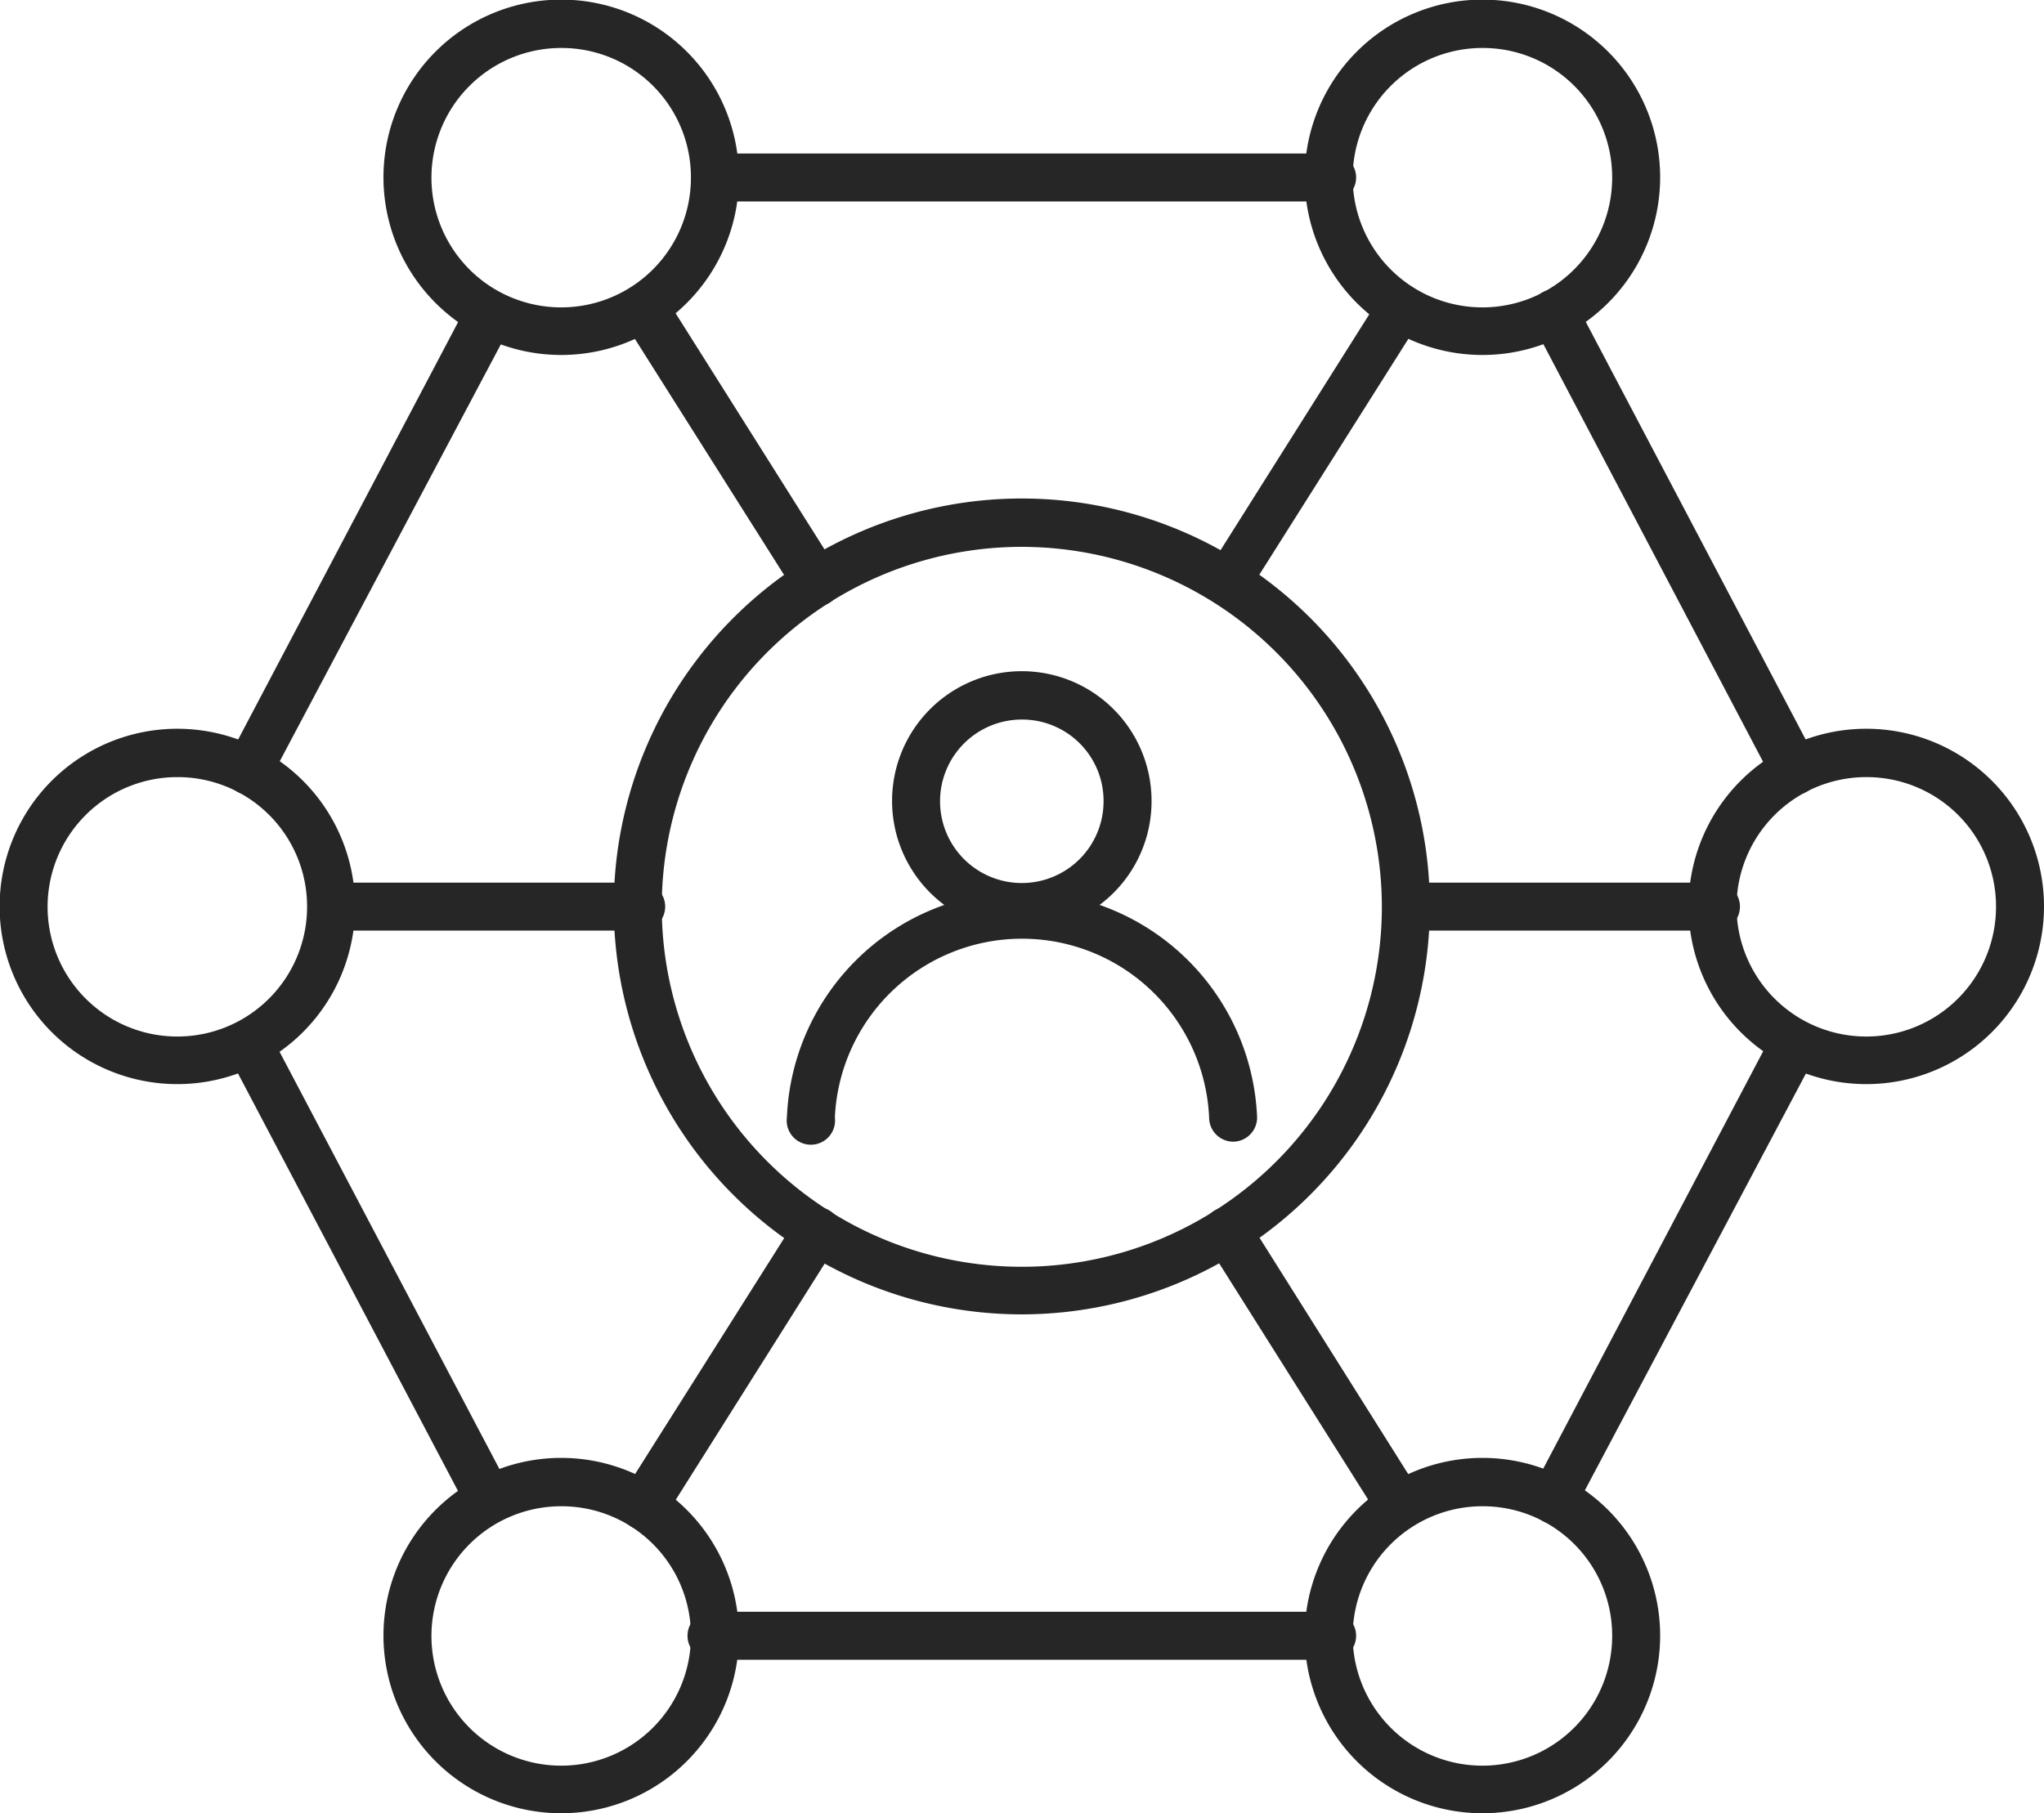
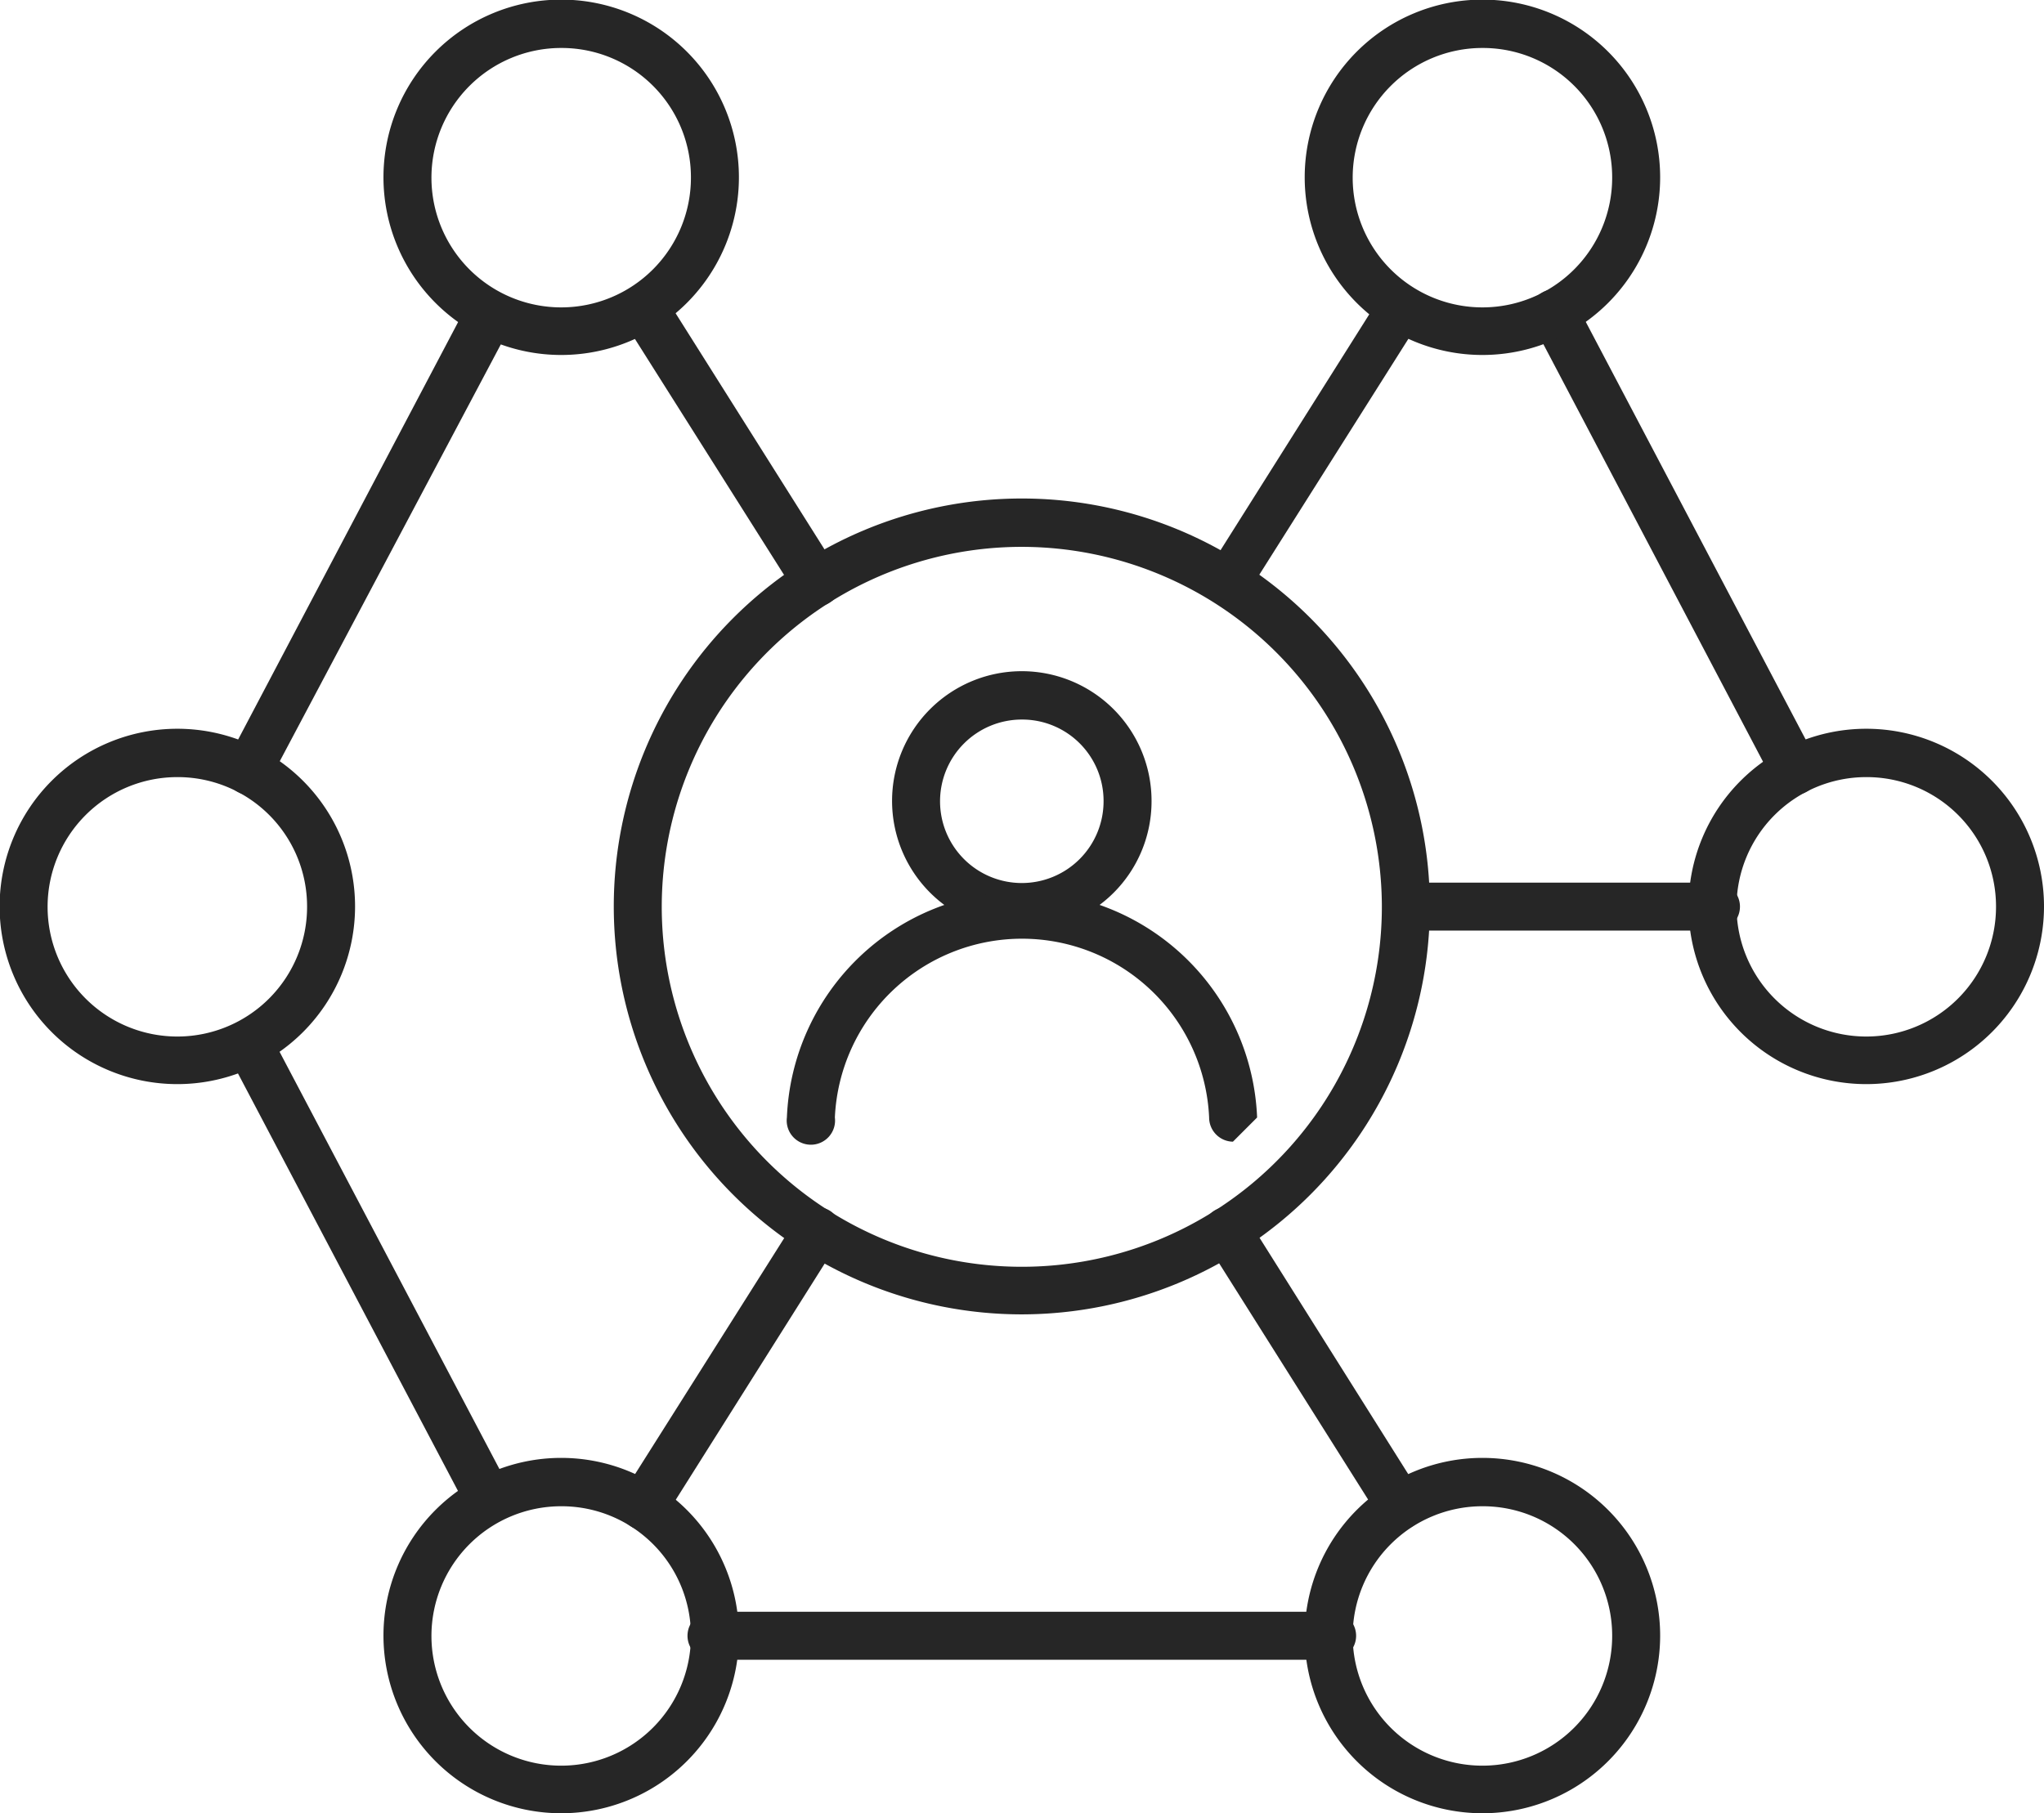
<svg xmlns="http://www.w3.org/2000/svg" viewBox="0 0 53.25 47.25">
  <defs>
    <style>.cls-1{fill:#262626}</style>
  </defs>
  <g id="Слой_2" data-name="Слой 2">
    <g id="Layer_1" data-name="Layer 1">
-       <path class="cls-1" d="M40.49 39.71a.59.59.0 01-.29-.07.63.63.0 01-.27-.85l6.28-11.92a.63.63.0 011.11.59L41 39.38A.62.62.0 0140.49 39.71z" />
      <path class="cls-1" d="M34.62 43.25h-16a.63.63.0 110-1.25h16a.63.63.0 110 1.25z" />
      <path class="cls-1" d="M12.76 39.71a.62.62.0 01-.55-.33L5.93 27.46A.63.63.0 017 26.87l6.28 11.92a.63.63.0 01-.27.85A.59.59.0 0112.76 39.71z" />
      <path class="cls-1" d="M6.49 20.71a.59.59.0 01-.29-.07.63.63.0 01-.27-.85L12.21 7.87a.63.63.0 011.11.59L7 20.38A.62.62.0 016.49 20.71z" />
-       <path class="cls-1" d="M34.62 5.25h-16a.63.63.0 010-1.25h16a.63.63.0 110 1.25z" />
      <path class="cls-1" d="M46.76 20.71a.62.62.0 01-.55-.33L39.94 8.46a.62.62.0 01.26-.85.63.63.0 01.84.26L47.32 19.8a.62.62.0 01-.27.84A.59.59.0 0146.76 20.71z" />
      <path class="cls-1" d="M48.62 28.25a4.63 4.63.0 114.63-4.63 4.63 4.63.0 01-4.63 4.63zm0-8A3.38 3.38.0 1052 23.62a3.37 3.37.0 00-3.38-3.37z" />
      <path class="cls-1" d="M38.62 9.25a4.63 4.63.0 114.63-4.63A4.63 4.63.0 0138.62 9.25zm0-8A3.38 3.38.0 1042 4.62 3.37 3.37.0 0038.62 1.25z" />
      <path class="cls-1" d="M14.62 9.25a4.63 4.63.0 114.63-4.63A4.63 4.63.0 0114.62 9.25zm0-8A3.38 3.38.0 1018 4.62 3.37 3.37.0 0014.62 1.25z" />
      <path class="cls-1" d="M38.62 47.25a4.63 4.63.0 114.63-4.63 4.63 4.63.0 01-4.63 4.63zm0-8A3.38 3.38.0 1042 42.62a3.37 3.37.0 00-3.38-3.37z" />
      <path class="cls-1" d="M14.62 47.25a4.63 4.63.0 114.63-4.63 4.63 4.63.0 01-4.63 4.63zm0-8A3.38 3.38.0 1018 42.62a3.37 3.37.0 00-3.38-3.37z" />
      <path class="cls-1" d="M4.62 28.25a4.63 4.63.0 114.63-4.63A4.63 4.63.0 014.62 28.25zm0-8A3.38 3.38.0 108 23.62 3.37 3.37.0 004.62 20.25z" />
      <path class="cls-1" d="M32 15.8a.58.58.0 01-.33-.1.62.62.0 01-.19-.86L36 7.67a.63.63.0 011 .67l-4.53 7.17A.62.62.0 0132 15.8z" />
      <path class="cls-1" d="M16.76 39.87a.58.58.0 01-.33-.1.62.62.0 01-.2-.86l4.53-7.17a.63.63.0 01.86-.19.62.62.0 01.19.86l-4.52 7.17A.62.62.0 0116.76 39.87z" />
      <path class="cls-1" d="M36.49 39.87a.62.62.0 01-.53-.29l-4.52-7.17a.62.62.0 01.19-.86.63.63.0 01.86.19L37 38.91a.62.62.0 01-.2.86A.56.56.0 0136.49 39.87z" />
      <path class="cls-1" d="M21.29 15.8a.64.64.0 01-.53-.29L16.23 8.34a.63.63.0 011.06-.67l4.52 7.17a.62.62.0 01-.19.86A.58.58.0 0121.29 15.8z" />
-       <path class="cls-1" d="M16.62 24.25h-8a.63.63.0 010-1.25h8a.63.63.0 110 1.25z" />
      <path class="cls-1" d="M44.62 24.25h-8a.63.63.0 010-1.25h8a.63.63.0 110 1.25z" />
      <path class="cls-1" d="M26.62 34.25A10.63 10.63.0 1137.25 23.62 10.64 10.64.0 0126.62 34.25zm0-20A9.38 9.38.0 1036 23.62a9.39 9.39.0 00-9.38-9.37z" />
      <path class="cls-1" d="M26.62 24.25A3.38 3.38.0 1130 20.88a3.37 3.37.0 01-3.38 3.37zm0-5.5a2.13 2.13.0 102.13 2.13 2.12 2.12.0 00-2.13-2.13z" />
-       <path class="cls-1" d="M32.12 29.75a.63.63.0 01-.62-.63 4.88 4.88.0 00-9.75.0.63.63.0 11-1.25.0 6.13 6.13.0 0112.25.0A.63.63.0 0132.12 29.75z" />
+       <path class="cls-1" d="M32.12 29.75a.63.63.0 01-.62-.63 4.88 4.88.0 00-9.75.0.63.63.0 11-1.25.0 6.13 6.13.0 0112.25.0z" />
    </g>
  </g>
</svg>